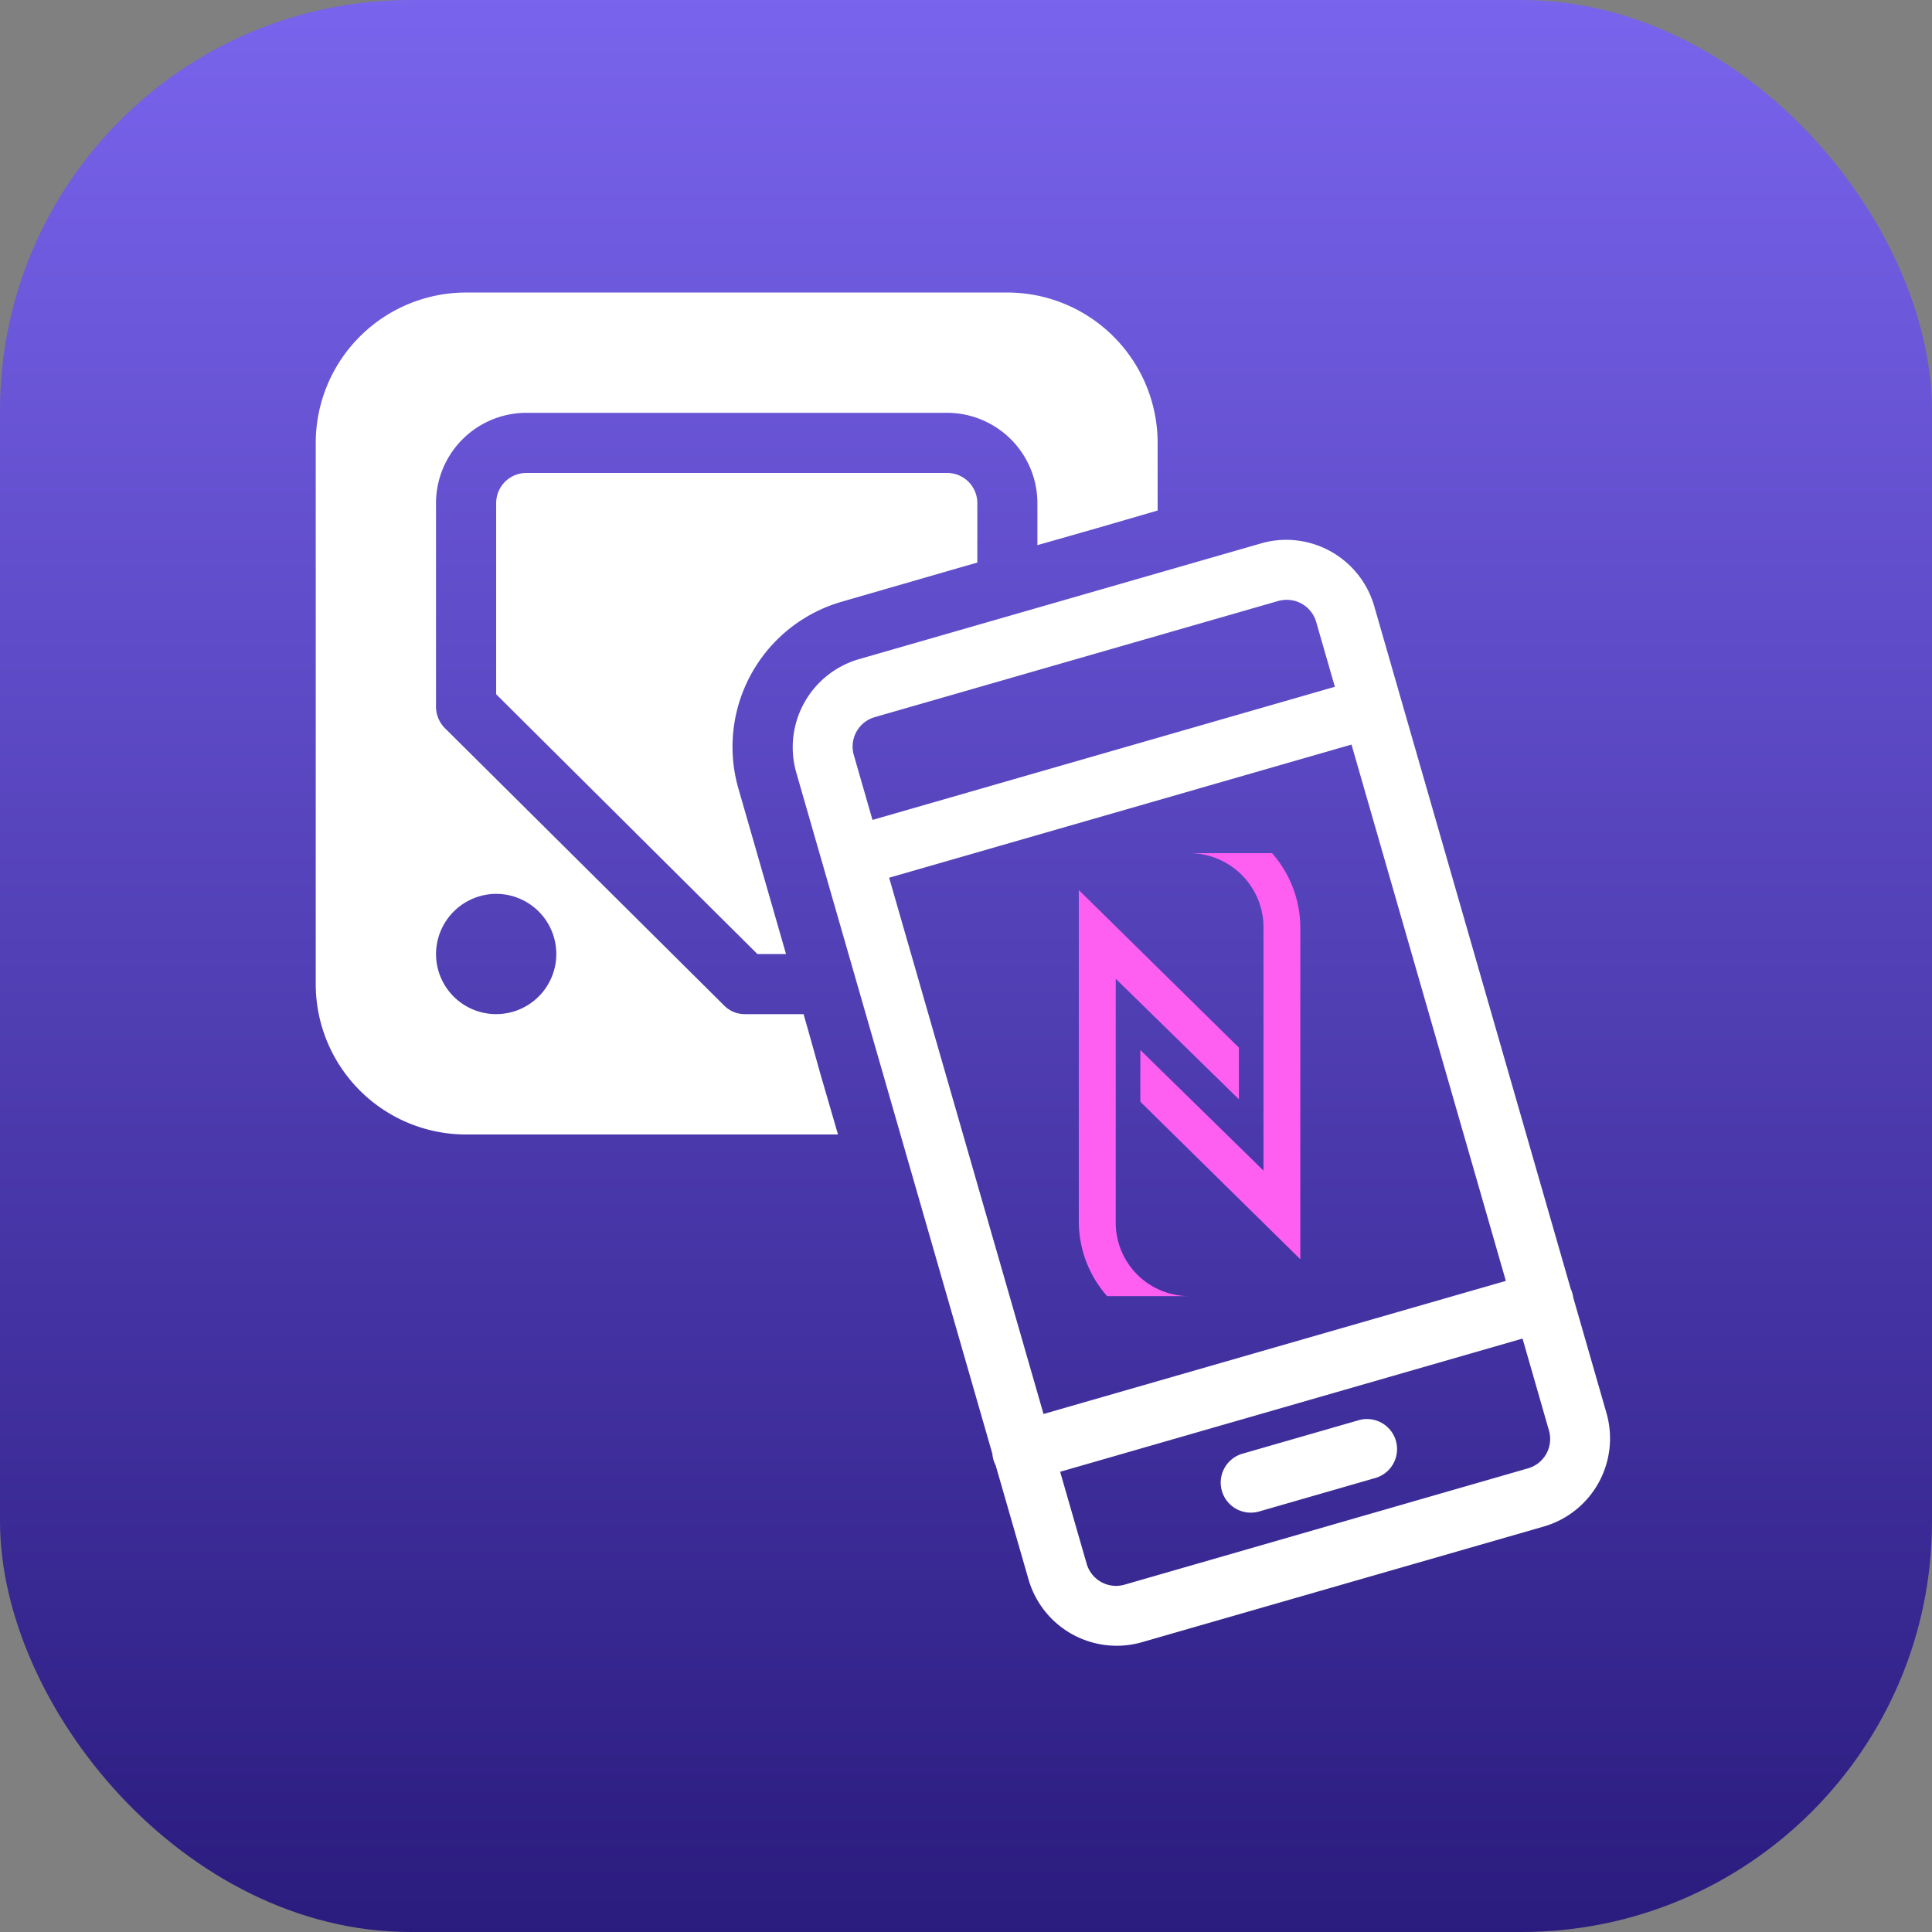
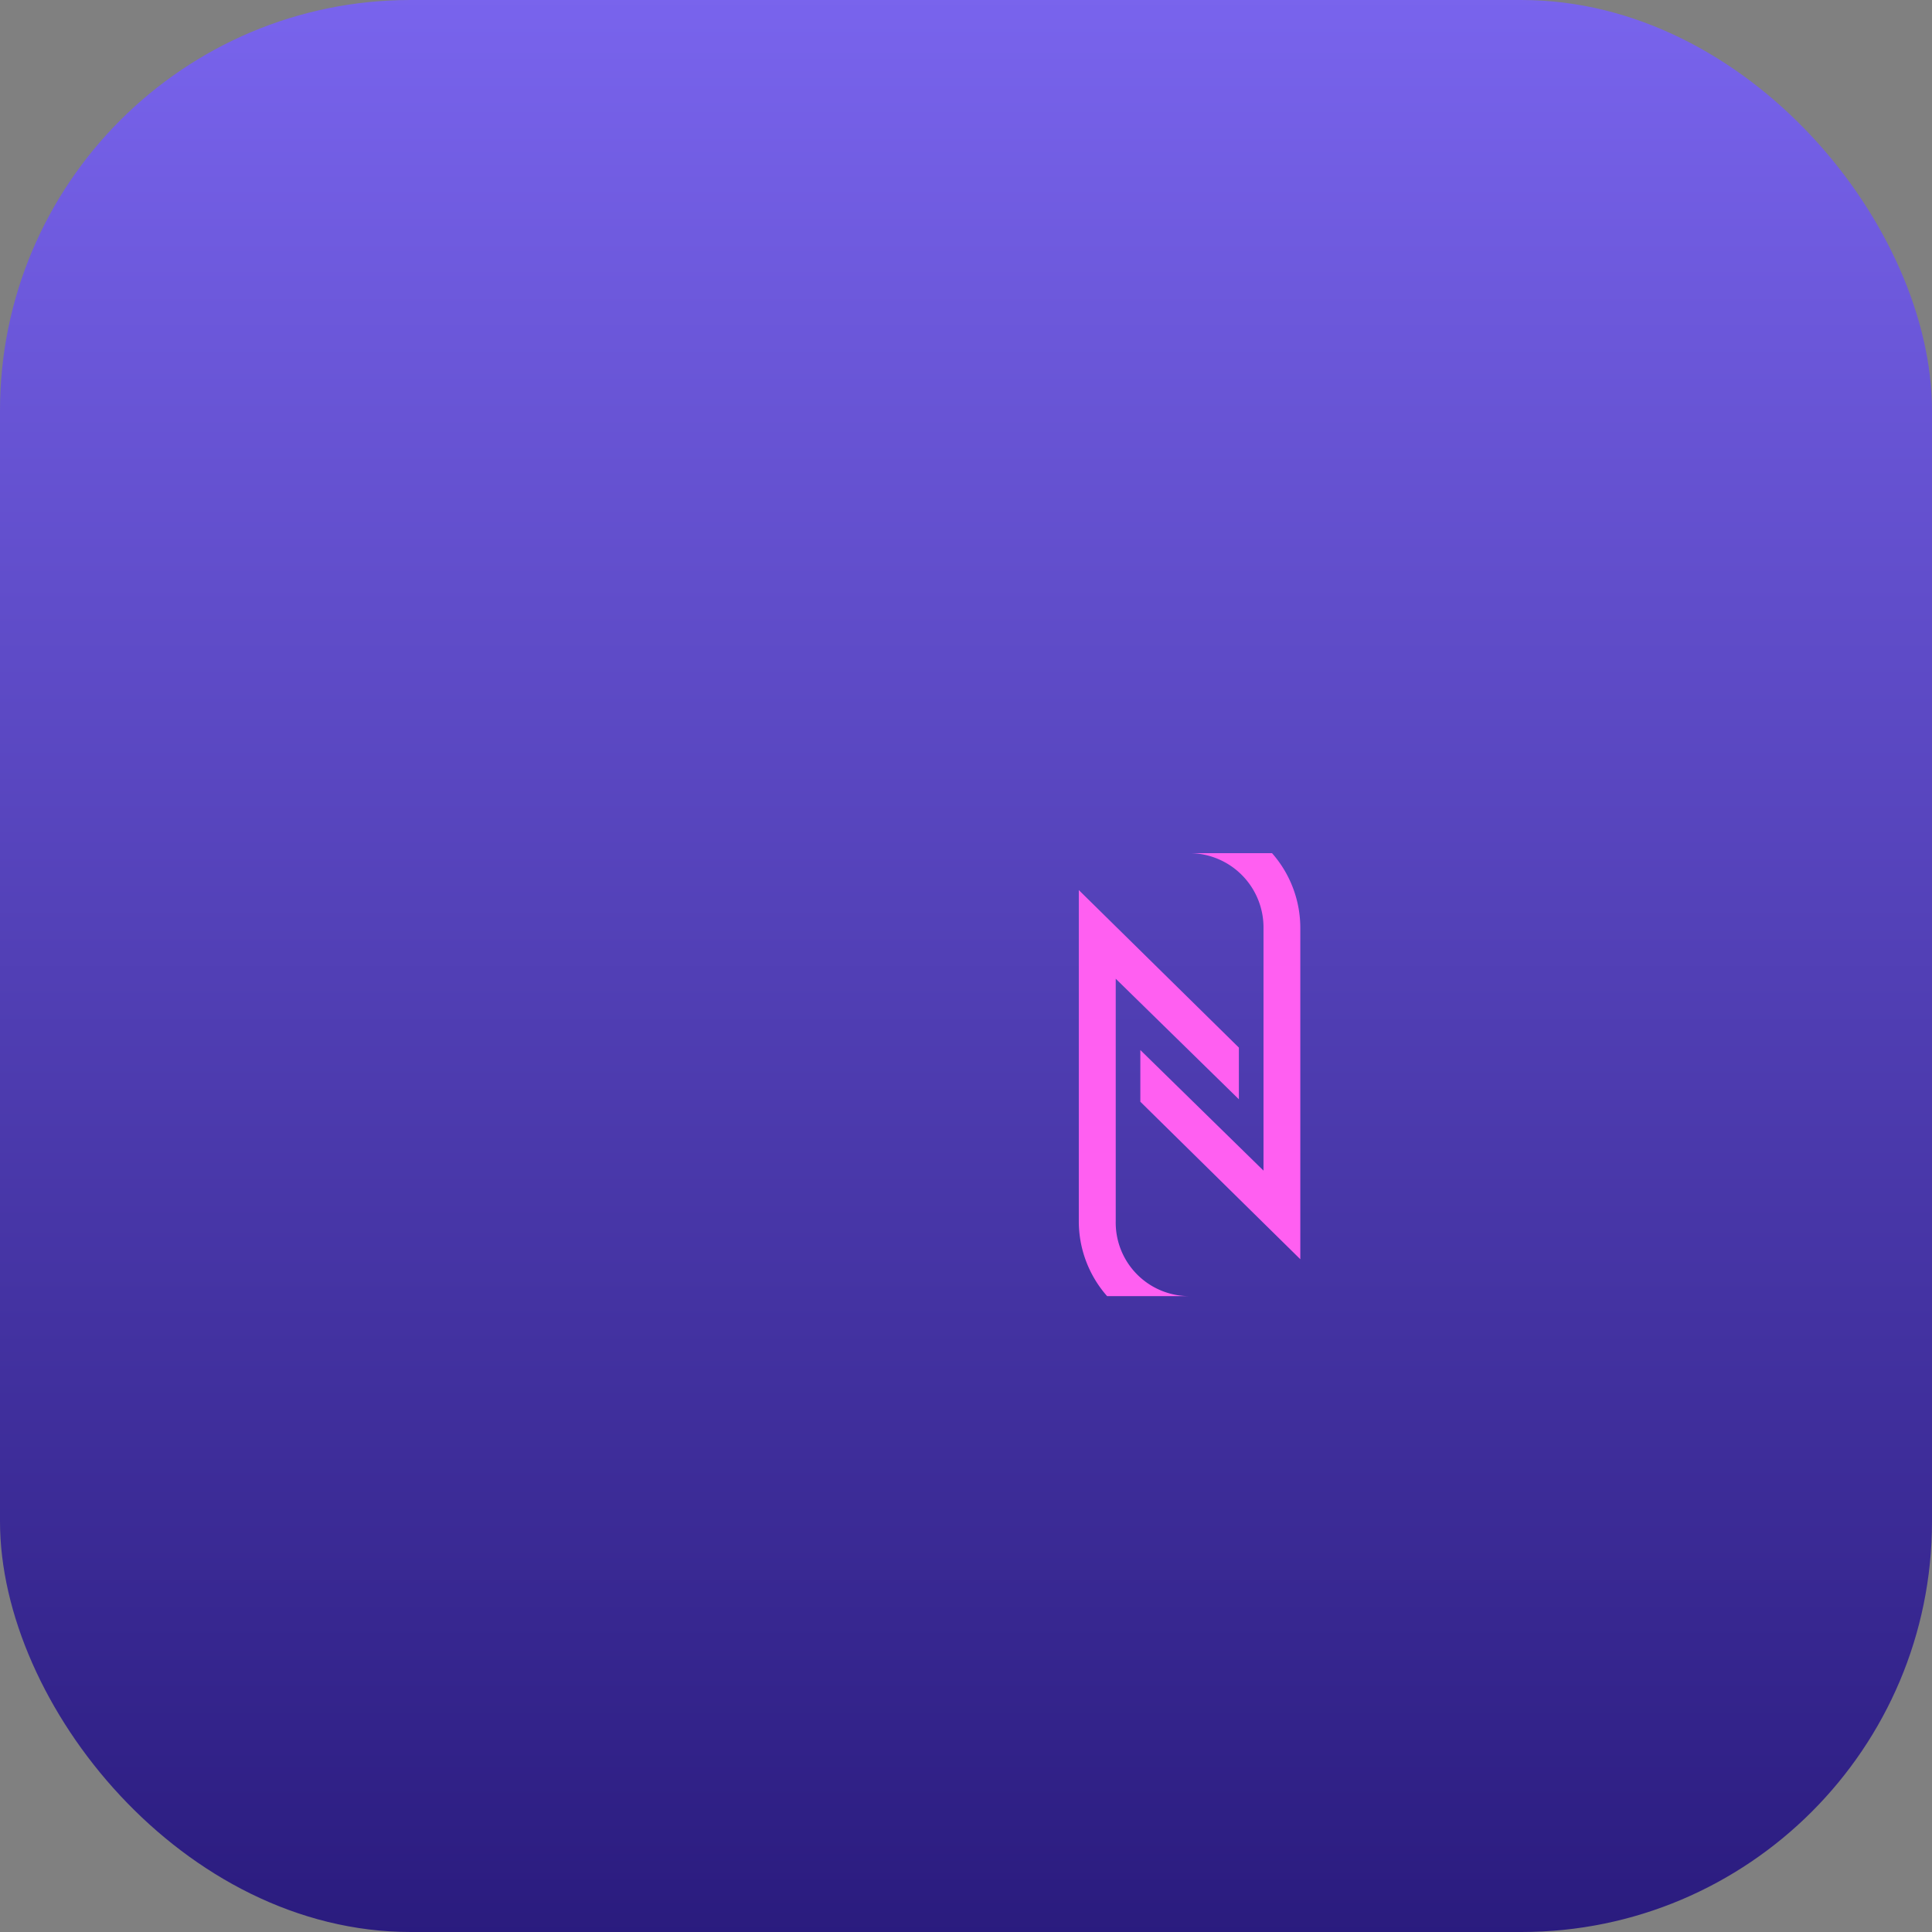
<svg xmlns="http://www.w3.org/2000/svg" width="80" height="80" viewBox="0 0 80 80">
  <rect x="0" y="0" width="80" height="80" fill="#808080" stroke="none" />
  <defs>
    <linearGradient id="linear-gradient" x1="0.5" x2="0.5" y2="1" gradientUnits="objectBoundingBox">
      <stop offset="0" stop-color="#7964ed" />
      <stop offset="1" stop-color="#2a1b7e" />
    </linearGradient>
  </defs>
  <g id="Groupe_14" data-name="Groupe 14" transform="translate(-0.426 0.242)">
    <rect id="Rectangle_12" data-name="Rectangle 12" width="80" height="80" rx="17" transform="translate(0.426 -0.242)" fill="url(#linear-gradient)" />
    <g id="Groupe_4" data-name="Groupe 4" transform="translate(13.5 11.871)">
      <path id="Tracé_40" data-name="Tracé 40" d="M23,6a4.682,4.682,0,0,1,1.172,3.108V22.815l-6.624-6.522v-2.14l5.1,4.993V9.108A3.077,3.077,0,0,0,19.586,6ZM19.586,24.343a3.045,3.045,0,0,1-3.057-3.108V11.2l5.1,4.993v-2.14L15,7.529V21.235a4.682,4.682,0,0,0,1.172,3.108Z" transform="translate(16.597 17.214)" fill="#ff5ff1" />
-       <path id="icons8-nfc_square_tag" d="M10.226,3A6.228,6.228,0,0,0,4,9.226V31.638a6.228,6.228,0,0,0,6.226,6.226h15.4l-.523-1.8-.2-.686L24.4,33.581l-.2-.7H21.78a1.2,1.2,0,0,1-.871-.36L9.34,21.03a1.265,1.265,0,0,1-.36-.885V11.716a3.746,3.746,0,0,1,3.735-3.735H30.148a3.746,3.746,0,0,1,3.735,3.735V13.46l1.792-.511.7-.2,1.8-.523.686-.2v-2.8A6.228,6.228,0,0,0,32.638,3Zm2.49,7.471a1.249,1.249,0,0,0-1.245,1.245v7.918L22.29,30.393h1.184l-1.967-6.836A6.252,6.252,0,0,1,25.79,15.8l4.905-1.418.7-.2V11.716a1.249,1.249,0,0,0-1.245-1.245ZM43.9,13.25a3.736,3.736,0,0,0-.749.136l-16.673,4.8a3.8,3.8,0,0,0-2.585,4.674l8.125,28.225a1.245,1.245,0,0,0,.136.477l1.367,4.747a3.8,3.8,0,0,0,4.674,2.583l16.673-4.8a3.8,3.8,0,0,0,2.585-4.672l-1.381-4.8a1.245,1.245,0,0,0-.107-.37l-8.14-28.281A3.8,3.8,0,0,0,43.9,13.25Zm.455,2.483a1.266,1.266,0,0,1,1.077.927l.768,2.665L27.054,24.838l-.768-2.668a1.268,1.268,0,0,1,.88-1.593l16.673-4.8A1.329,1.329,0,0,1,44.355,15.733Zm2.534,5.985L53.28,43.926,34.136,49.437,27.743,27.231ZM11.471,27.9a2.49,2.49,0,1,1-2.49,2.49A2.5,2.5,0,0,1,11.471,27.9Zm42.5,18.414,1.089,3.789a1.266,1.266,0,0,1-.88,1.59L37.507,56.5h0a1.266,1.266,0,0,1-1.59-.88L34.824,51.83ZM47.5,49.646a1.245,1.245,0,0,0-.331.054l-4.786,1.379a1.245,1.245,0,1,0,.688,2.393l4.786-1.379a1.245,1.245,0,0,0-.357-2.446Z" transform="translate(-4 -3)" fill="#fff" />
    </g>
  </g>
</svg>